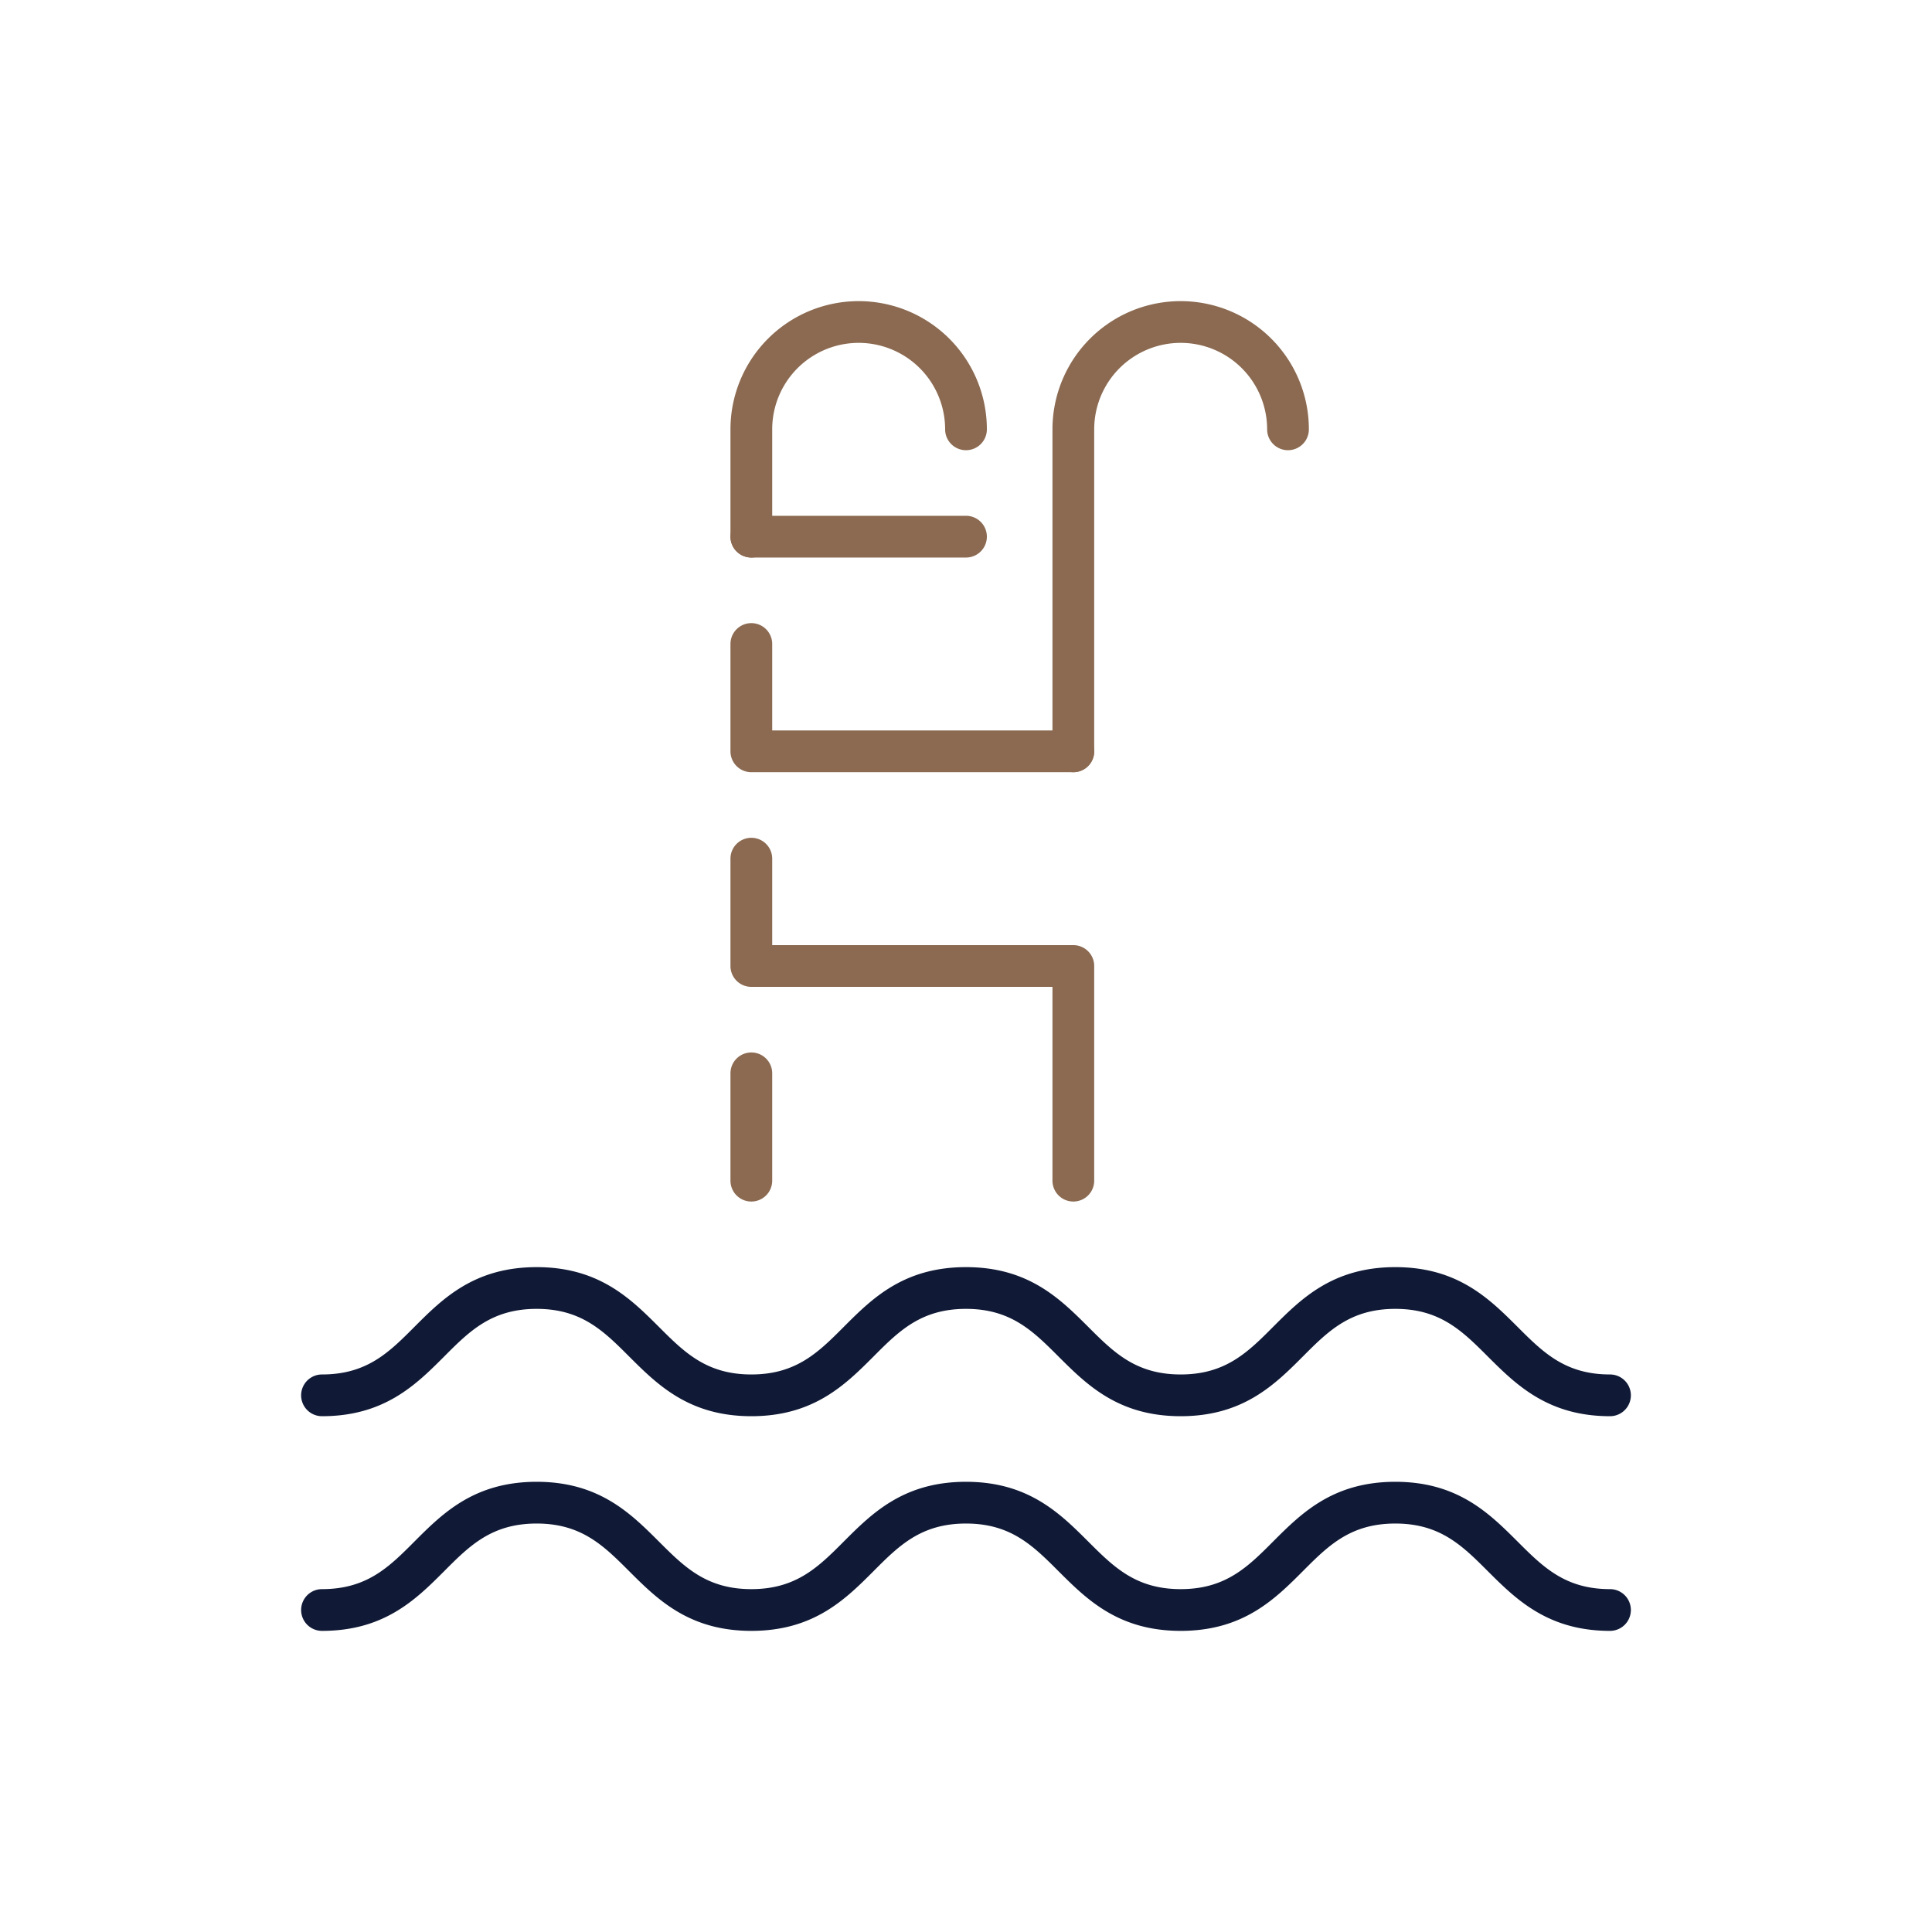
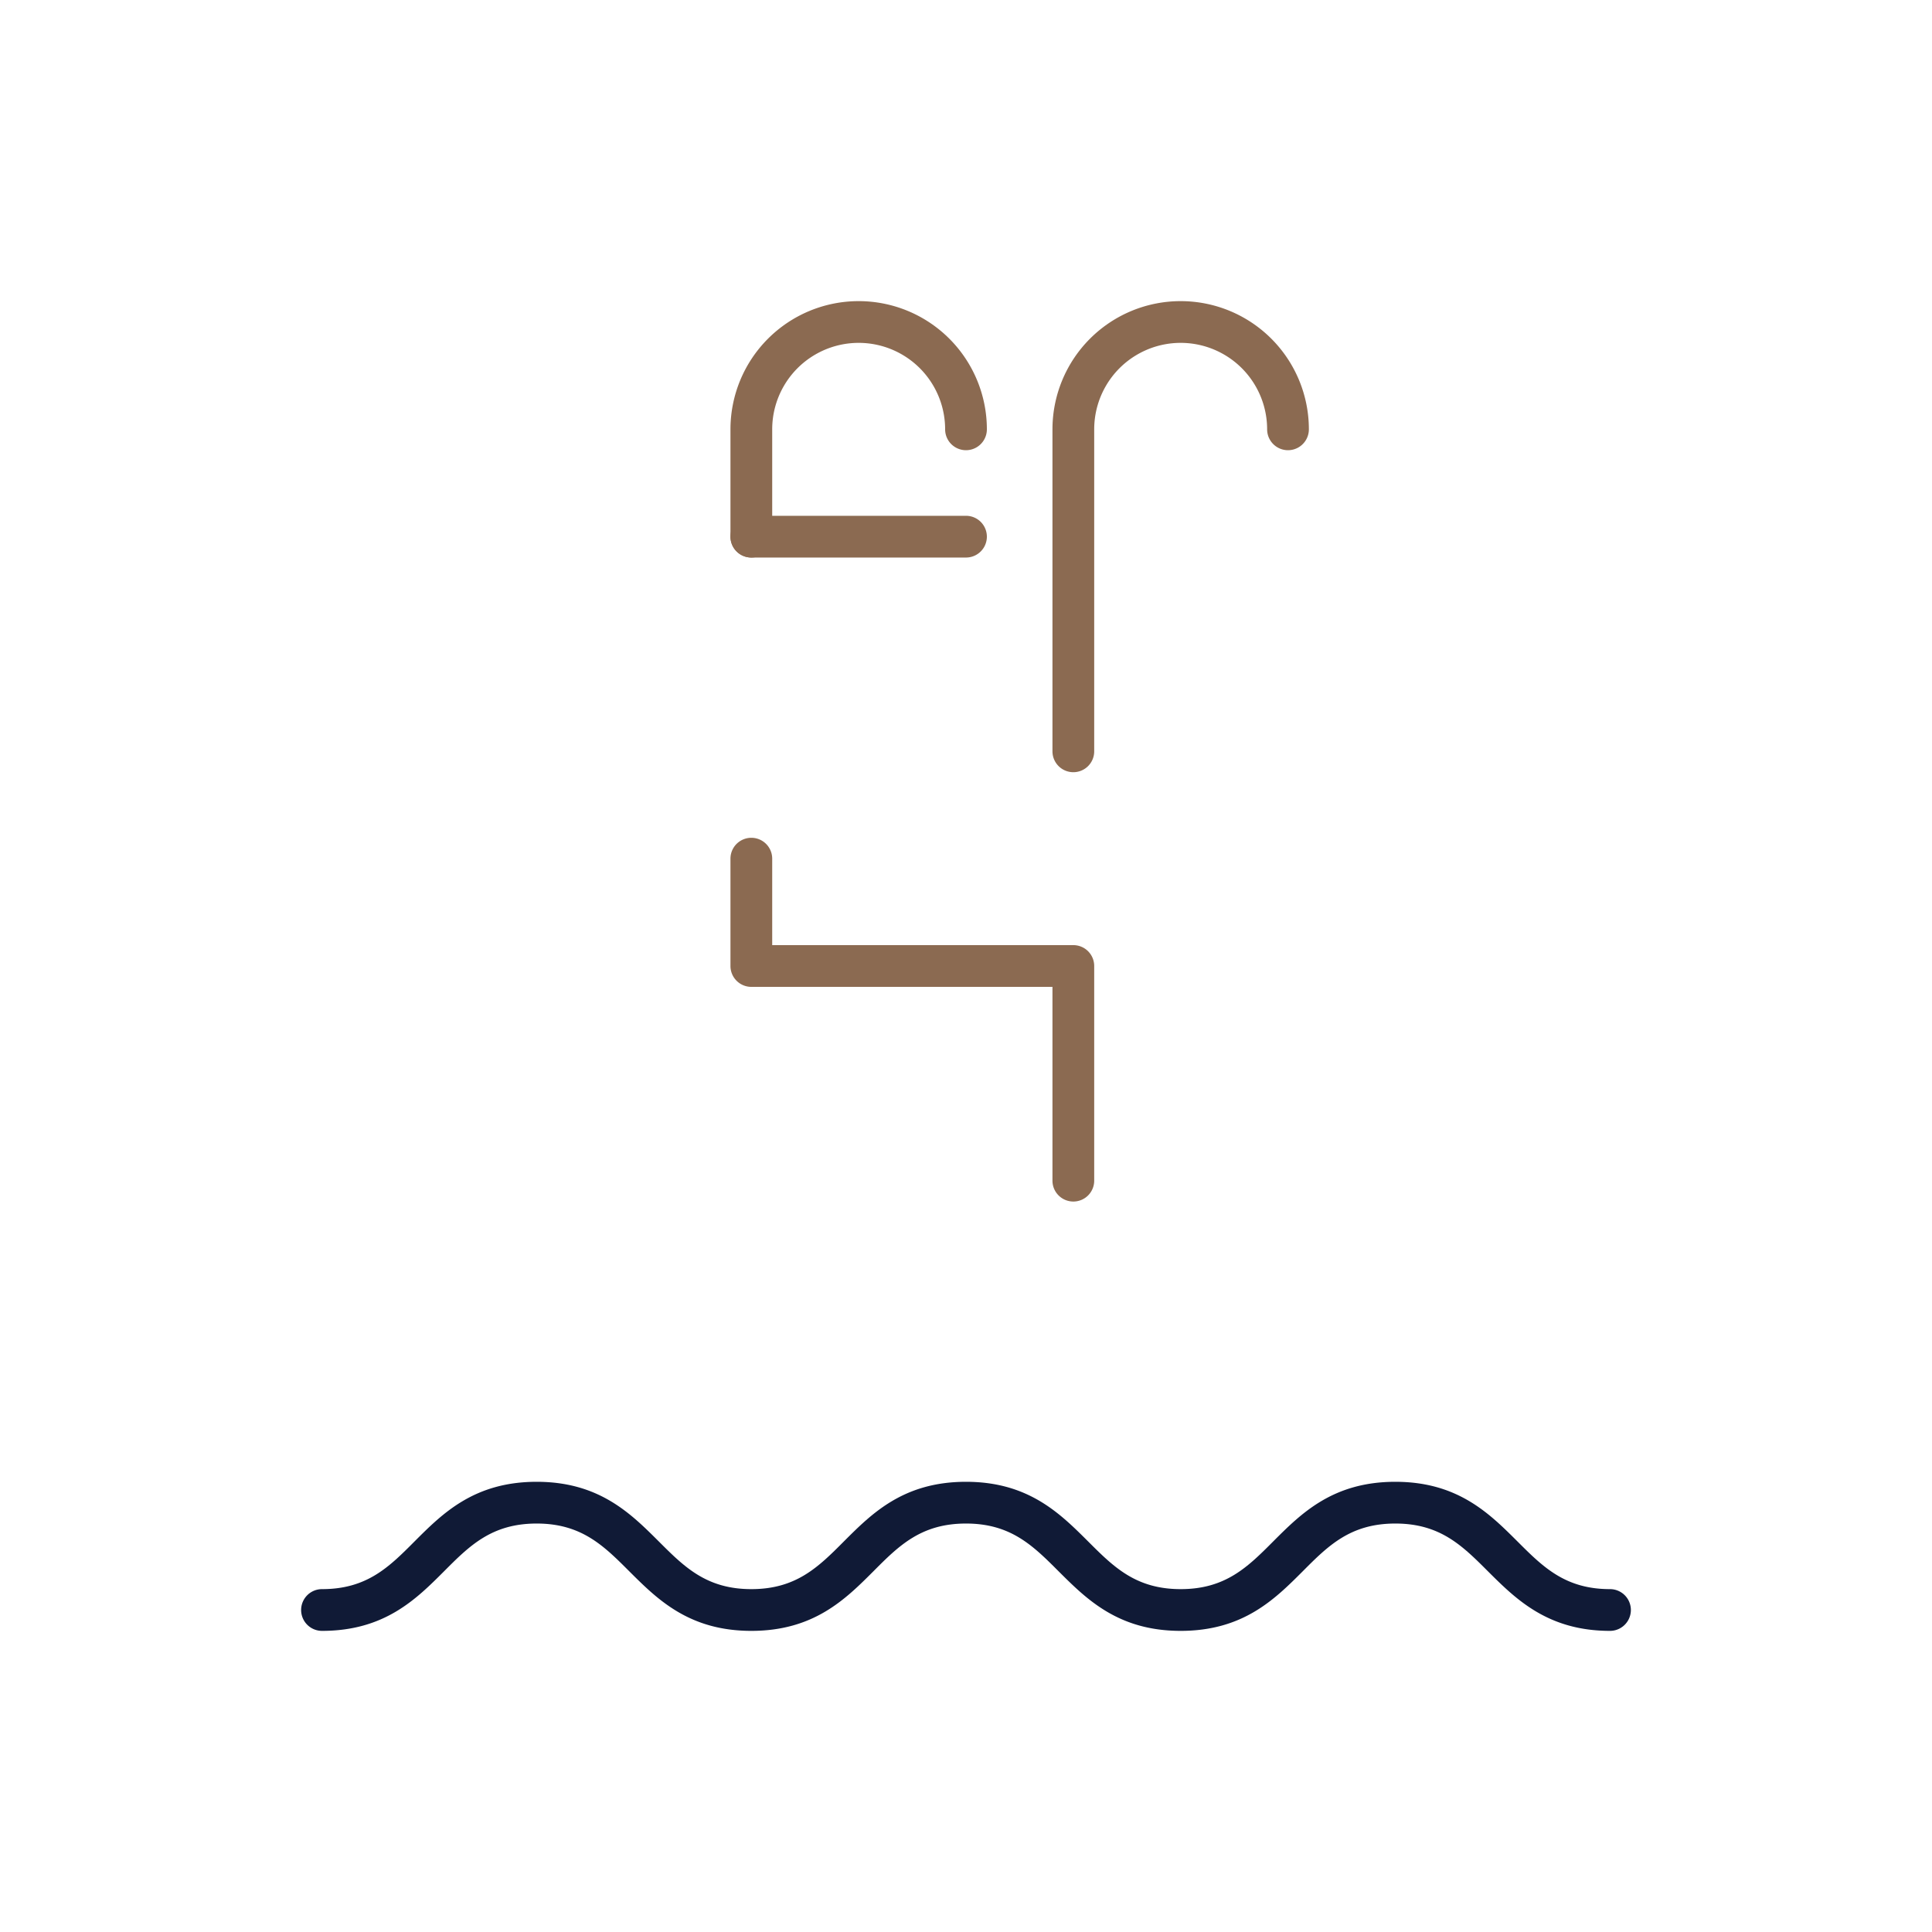
<svg xmlns="http://www.w3.org/2000/svg" id="Layer_1" data-name="Layer 1" viewBox="0 0 162 162">
  <defs>
    <style>.cls-1{fill:#8b6a51;}.cls-2{fill:#101a36;}</style>
  </defs>
  <title>01indoor pool</title>
  <path class="cls-1" d="M63,46.75A1.75,1.75,0,0,1,61.25,45V36a10.75,10.75,0,0,1,21.5,0,1.75,1.75,0,0,1-3.5,0,7.25,7.25,0,0,0-14.5,0v9A1.75,1.75,0,0,1,63,46.75Z" />
  <path class="cls-1" d="M90,64.75A1.75,1.75,0,0,1,88.25,63V36a10.75,10.75,0,0,1,21.5,0,1.75,1.75,0,0,1-3.5,0,7.25,7.25,0,0,0-14.5,0V63A1.75,1.75,0,0,1,90,64.75Z" />
  <path class="cls-1" d="M81,46.75H63a1.75,1.75,0,0,1,0-3.5H81a1.75,1.75,0,0,1,0,3.5Z" />
-   <path class="cls-1" d="M90,64.75H63A1.75,1.75,0,0,1,61.25,63V54a1.75,1.75,0,0,1,3.5,0v7.25H90a1.75,1.75,0,0,1,0,3.5Z" />
  <path class="cls-1" d="M90,100.75A1.75,1.75,0,0,1,88.25,99V82.75H63A1.75,1.75,0,0,1,61.25,81V72a1.75,1.75,0,0,1,3.5,0v7.25H90A1.75,1.75,0,0,1,91.75,81V99A1.75,1.75,0,0,1,90,100.75Z" />
-   <path class="cls-1" d="M63,100.75A1.75,1.75,0,0,1,61.25,99V90a1.75,1.75,0,0,1,3.5,0v9A1.75,1.75,0,0,1,63,100.75Z" />
-   <path class="cls-2" d="M135,118.75c-5.22,0-7.89-2.66-10.24-5-2.14-2.14-4-4-7.76-4s-5.62,1.85-7.76,4c-2.35,2.35-5,5-10.24,5s-7.89-2.66-10.24-5c-2.14-2.14-4-4-7.76-4s-5.62,1.85-7.76,4c-2.35,2.35-5,5-10.24,5s-7.89-2.66-10.24-5c-2.14-2.14-4-4-7.76-4s-5.62,1.85-7.76,4c-2.35,2.35-5,5-10.24,5a1.75,1.75,0,0,1,0-3.5c3.77,0,5.62-1.85,7.76-4,2.35-2.35,5-5,10.24-5s7.89,2.66,10.24,5c2.14,2.14,4,4,7.76,4s5.62-1.85,7.76-4c2.35-2.35,5-5,10.24-5s7.89,2.66,10.24,5c2.14,2.14,4,4,7.76,4s5.62-1.85,7.76-4c2.35-2.35,5-5,10.24-5s7.89,2.66,10.24,5c2.14,2.14,4,4,7.76,4a1.75,1.75,0,0,1,0,3.5Z" />
  <path class="cls-2" d="M135,136.75c-5.22,0-7.89-2.66-10.24-5-2.14-2.14-4-4-7.76-4s-5.62,1.85-7.76,4c-2.35,2.35-5,5-10.24,5s-7.89-2.66-10.24-5c-2.14-2.14-4-4-7.76-4s-5.62,1.85-7.76,4c-2.35,2.35-5,5-10.24,5s-7.89-2.66-10.24-5c-2.14-2.14-4-4-7.76-4s-5.62,1.85-7.76,4c-2.35,2.35-5,5-10.24,5a1.75,1.75,0,0,1,0-3.5c3.77,0,5.62-1.85,7.76-4,2.35-2.35,5-5,10.24-5s7.89,2.66,10.24,5c2.14,2.14,4,4,7.76,4s5.62-1.85,7.76-4c2.35-2.35,5-5,10.24-5s7.89,2.66,10.24,5c2.14,2.14,4,4,7.76,4s5.62-1.85,7.76-4c2.35-2.35,5-5,10.24-5s7.89,2.66,10.24,5c2.14,2.14,4,4,7.76,4a1.75,1.75,0,0,1,0,3.5Z" />
</svg>